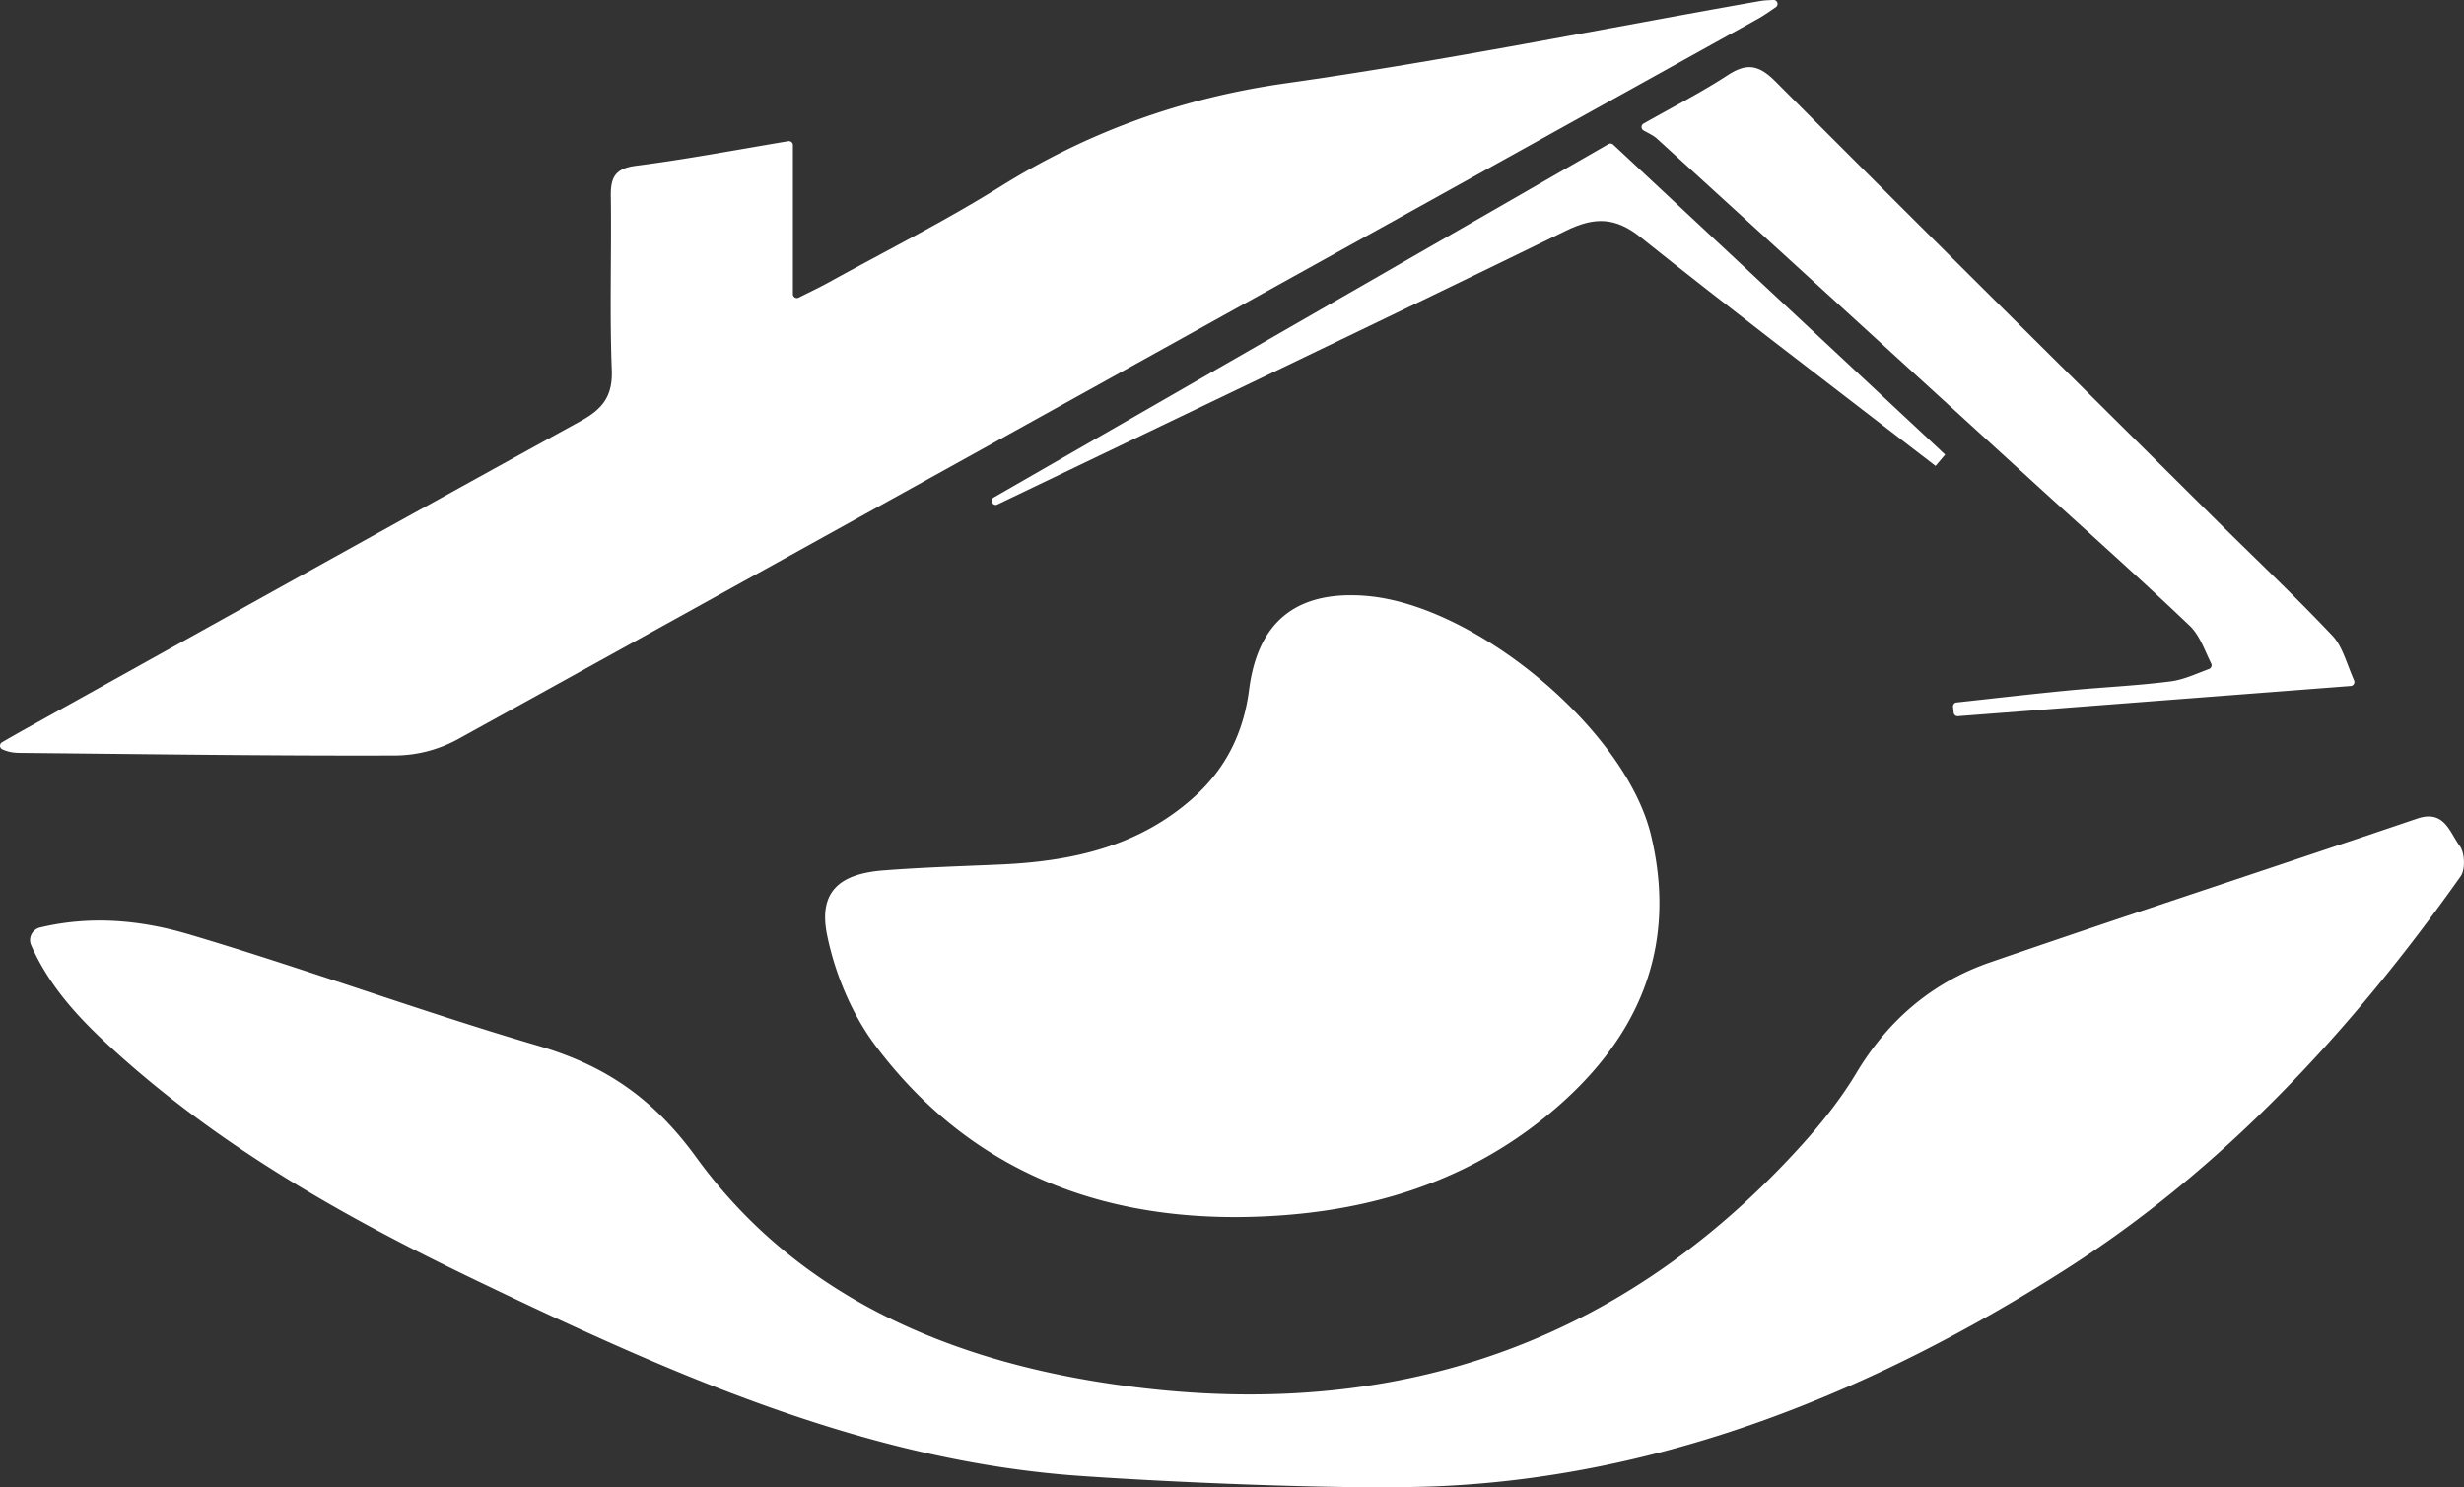
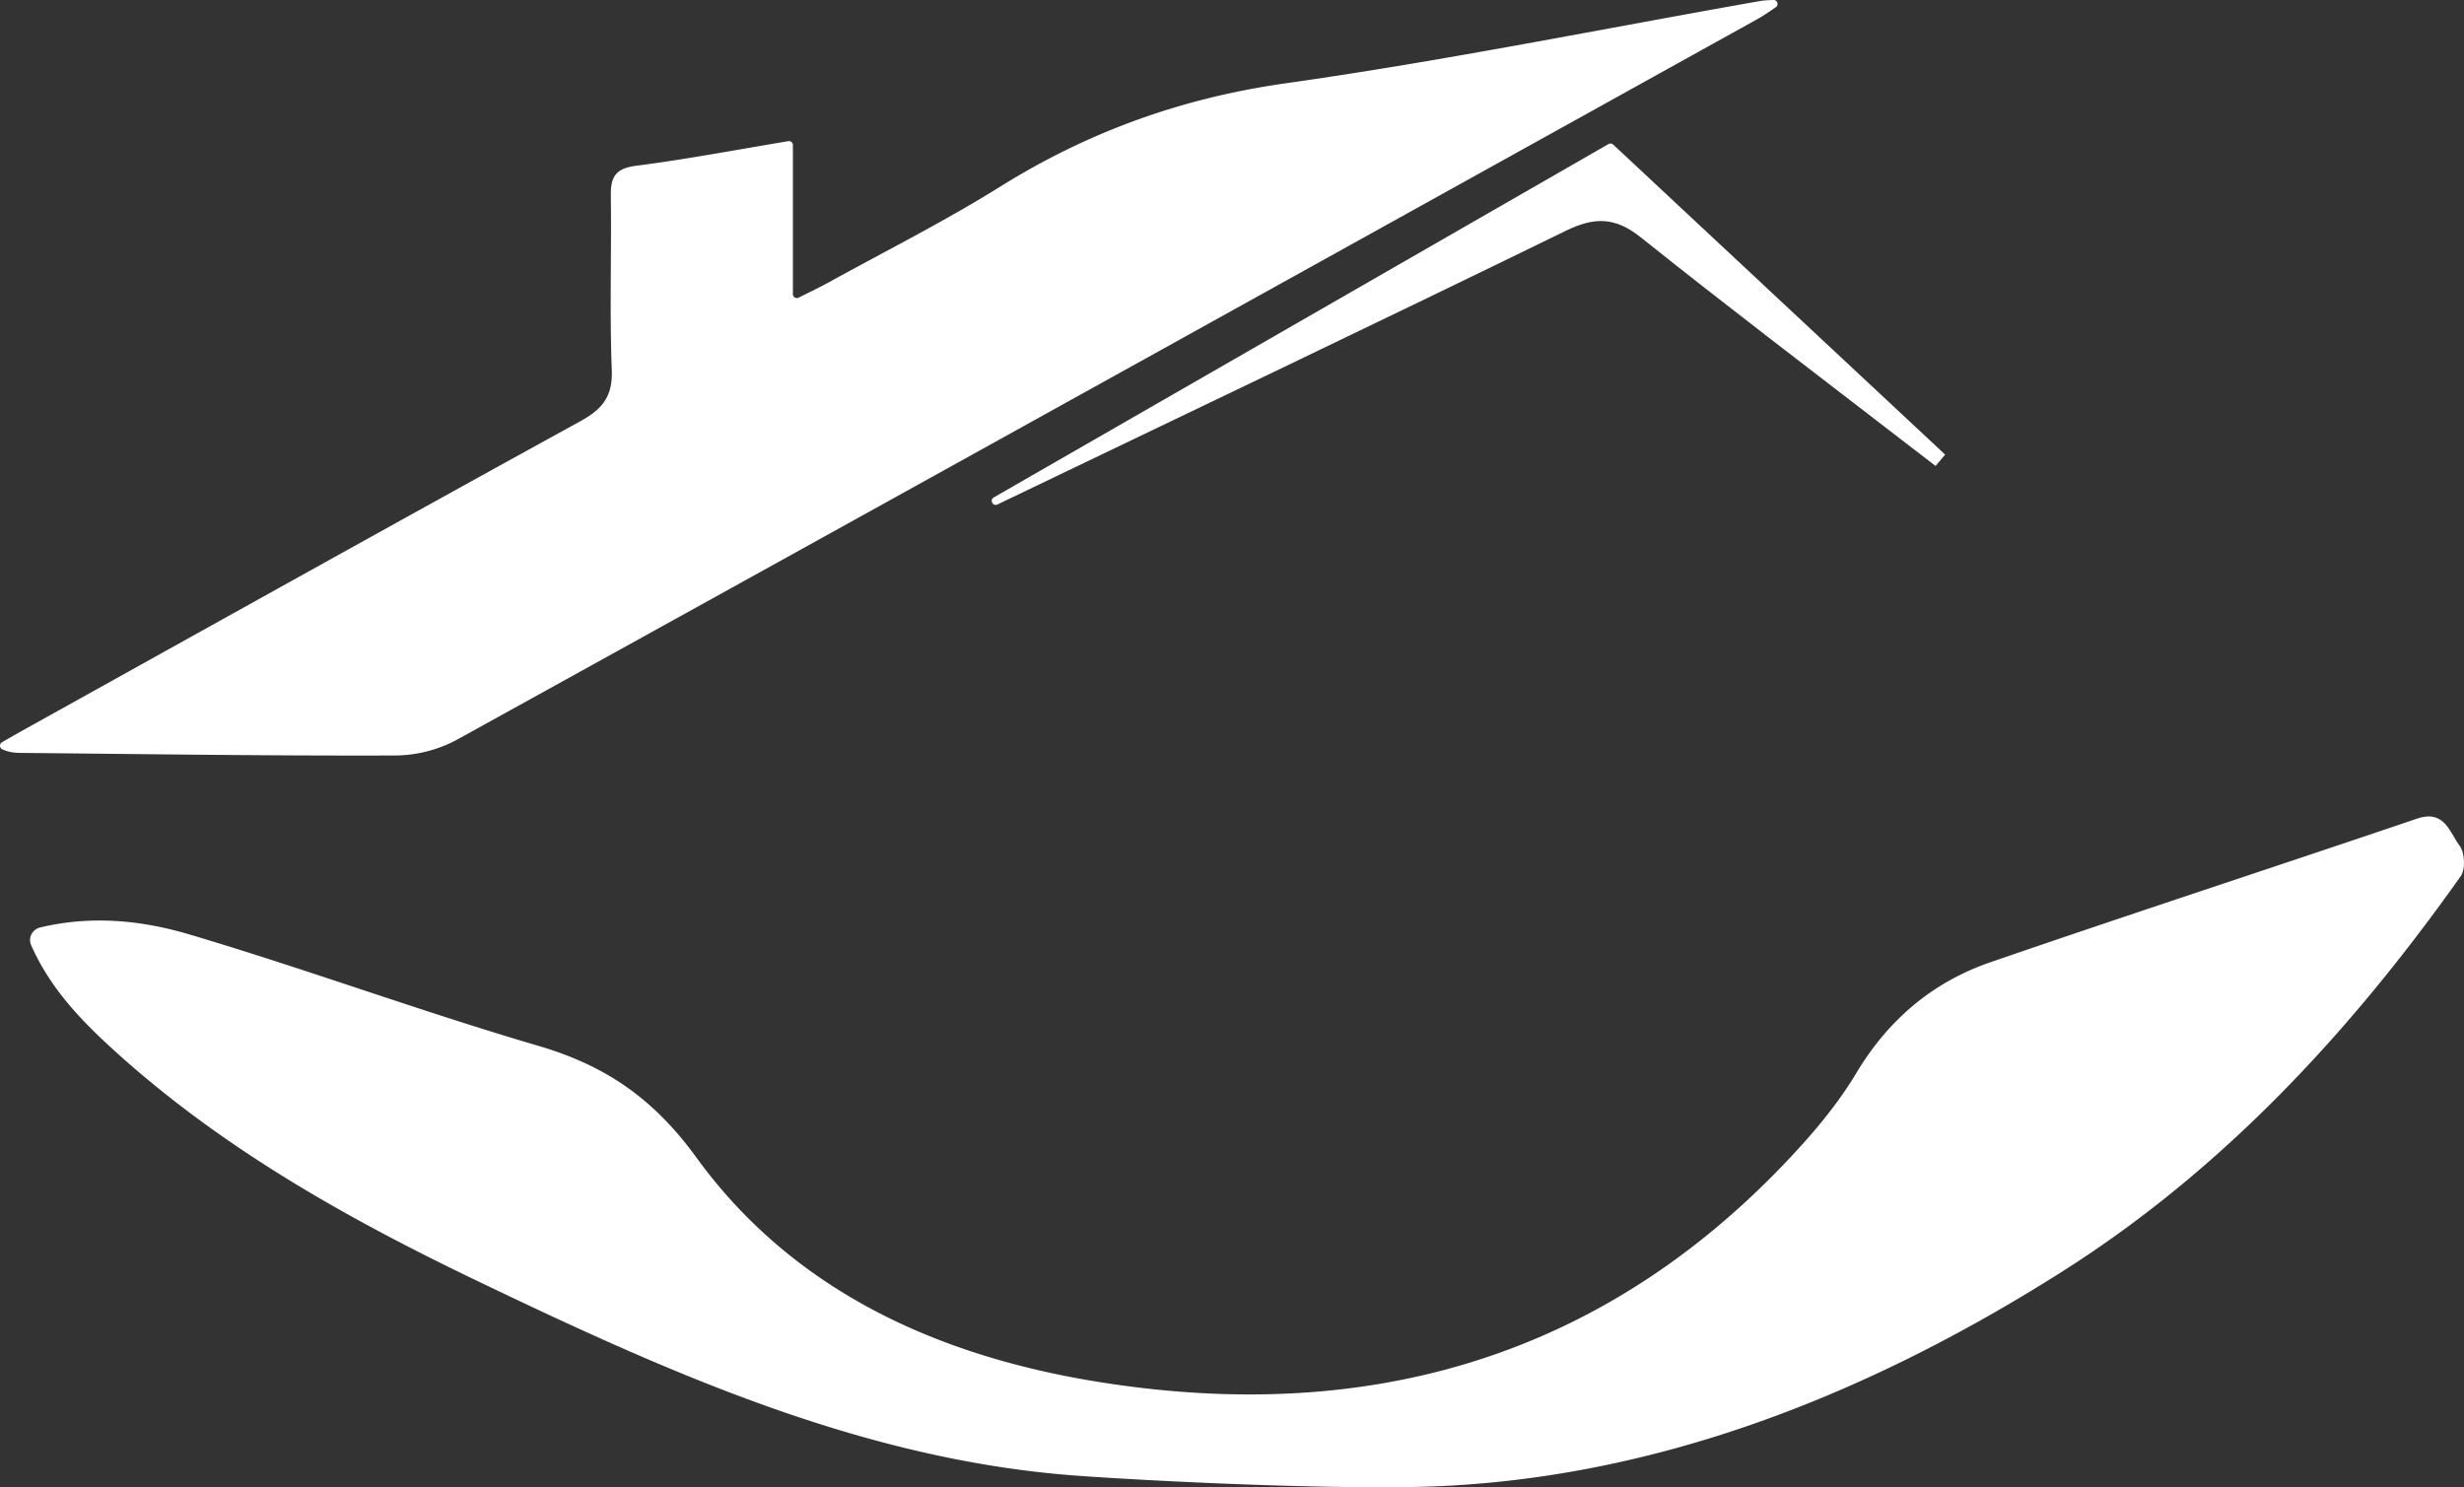
<svg xmlns="http://www.w3.org/2000/svg" id="Layer_2" viewBox="0 0 864.88 522.13">
  <rect x="0" y="0" width="864.88" height="522.13" fill="#333333" stroke="none" />
  <defs>
    <clipPath id="clippath">
      <path d="M0 0h864.88v522.13H0z" class="cls-2" />
    </clipPath>
    <clipPath id="clippath-1">
-       <path d="M0 0h864.88v522.13H0z" class="cls-2" />
+       <path d="M0 0h864.88v522.13H0" class="cls-2" />
    </clipPath>
    <style>.cls-1{fill:#fff}.cls-2{fill:none}</style>
  </defs>
  <g id="Layer_1-2" data-name="Layer_1" style="clip-path:url(#clippath)">
    <g id="Artwork_5" style="clip-path:url(#clippath-1)">
      <path d="M378.6 518.11c-75.17-5.34-143.66-36.09-210.81-68.29-44.85-21.51-88.22-45.72-125.61-79.14-12.44-11.12-24.22-22.91-31.24-38.84-1.15-2.6.38-5.57 3.14-6.23 17.95-4.3 35.56-2.55 52.25 2.4 41.14 12.2 81.49 27.09 122.66 39.16 23.52 6.9 40.39 18.46 55.42 39.16 34.12 46.99 84.82 69.7 140.75 78.75 96.57 15.62 180.58-9.19 247.39-83.24 7.04-7.81 13.7-16.21 19.09-25.21 11.17-18.63 26.74-31.83 46.95-38.79 49.83-17.18 99.96-33.51 149.87-50.46 9.58-3.25 11.38 4.88 14.91 9.56 1.81 2.4 2.06 8.27.35 10.68-38.52 54.41-83.34 102.95-139.9 138.81-66.33 42.05-139.09 71.51-217.41 75.27-31.93 1.53-95.92-1.32-127.81-3.59M278.31 50.95v52.3c0 1.04 1.1 1.71 2.02 1.24 4.54-2.27 7.54-3.7 10.45-5.3 20.18-11.14 40.84-21.52 60.38-33.71 30.95-19.3 63.8-31.1 100.22-36.25C507.07 21.35 562.28 10.14 617.7.38c1.36-.24 2.75-.3 4.77-.39 1.4-.06 2.01 1.75.85 2.54-2.57 1.76-4.43 3.05-6.39 4.14-151.96 84.34-303.9 168.71-456.03 252.74a46.487 46.487 0 0 1-22.35 5.82c-43.79.15-87.58-.5-131.37-.91-2.02-.02-4.03-.19-6.35-1.25-1.04-.47-1.11-1.92-.12-2.49 2.75-1.58 5.5-3.17 8.27-4.71 64.89-36.07 129.71-72.26 194.78-108.02 7.78-4.28 11.34-8.75 10.98-18.04-.79-20.32-.06-40.69-.34-61.04-.09-6.57 1.57-9.64 8.83-10.57 17.24-2.21 34.35-5.45 53.46-8.64a1.4 1.4 0 0 1 1.63 1.38" class="cls-1" />
-       <path d="M434.85 427.27c-52.18.31-95.91-18.09-127.55-60.18-8.32-11.07-14.22-25.24-16.99-38.85-3.05-15 4.11-21.42 19.62-22.65 13.63-1.08 27.32-1.48 40.98-2.08 25.12-1.1 48.75-6.17 68.24-23.71 11.34-10.2 17.39-22.87 19.3-37.72 3.06-23.84 16.6-34.79 40.87-32.9 38.41 2.99 91.22 46.76 100.19 84.02 9.8 40.74-5.38 73.05-36.58 98.51-31.32 25.56-68.31 35.2-108.08 35.56M576.93 45.81c-.96-.52-.98-1.91-.02-2.44 11.62-6.54 20.81-11.28 29.41-16.9 6.76-4.42 10.96-3.8 16.86 2.11 51.1 51.3 102.58 102.22 153.97 153.23 13.89 13.78 28.16 27.2 41.59 41.42 3.38 3.58 4.73 9.08 7.56 15.66.38.88-.22 1.87-1.18 1.94-48.17 3.7-93.04 7.15-137.88 10.6-.75.06-1.41-.49-1.49-1.24-.07-.68-.15-1.37-.22-2.05-.08-.76.47-1.45 1.23-1.53 12.98-1.41 25.95-2.92 38.95-4.18 12.07-1.17 24.21-1.68 36.22-3.22 4.59-.59 8.99-2.7 13.45-4.34a1.4 1.4 0 0 0 .77-1.92c-2.3-4.63-4.01-9.88-7.52-13.24-18.11-17.27-36.85-33.89-55.33-50.78-43.9-40.09-87.78-80.21-131.72-120.27-1.09-.99-2.48-1.65-4.65-2.84" class="cls-1" />
      <path d="M679.39 163.57c-3.9-2.98-7.8-5.97-11.69-8.98-30.65-23.66-61.51-47.06-91.74-71.23-8.96-7.17-16.22-7.28-26.3-2.36-66.33 32.37-132.95 64.12-199.49 96.07l-.08.04c-1.61.77-2.84-1.58-1.29-2.47 71.56-41.14 143.15-82.31 215.79-124.07.53-.31 1.2-.23 1.65.19L682.76 159.6c-2.13 2.53-1.23 1.45-3.36 3.98" class="cls-1" />
    </g>
  </g>
</svg>